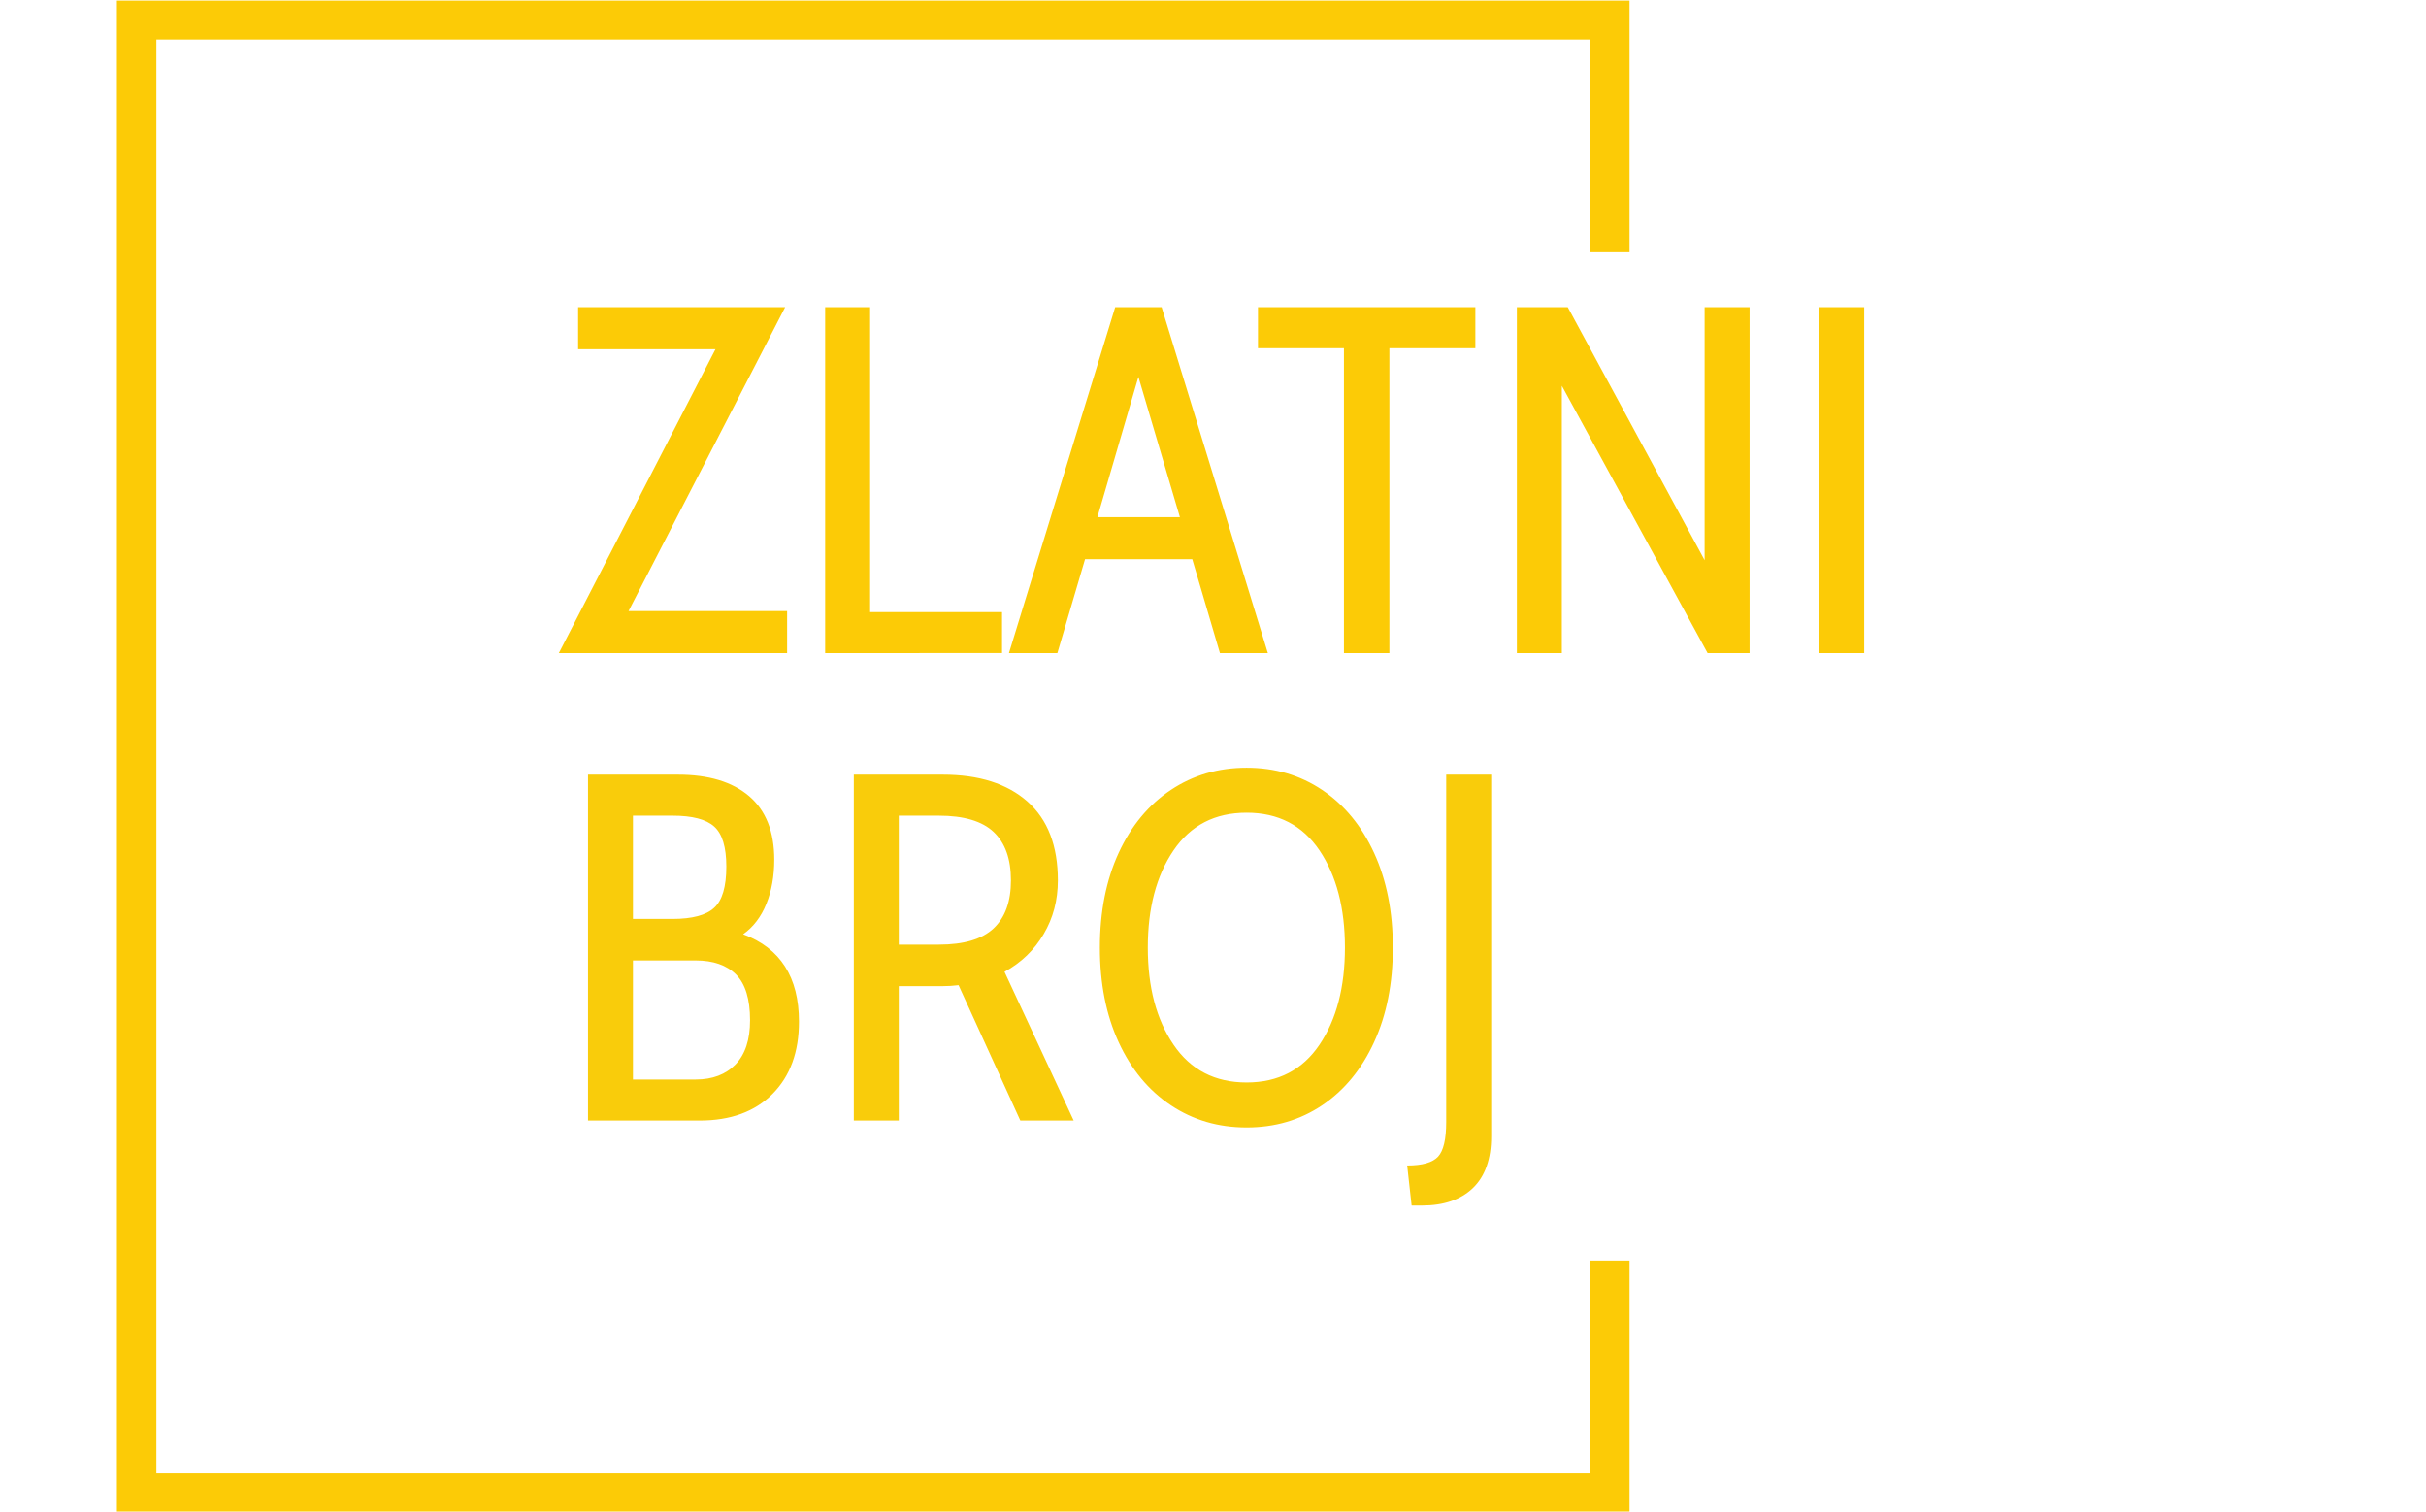
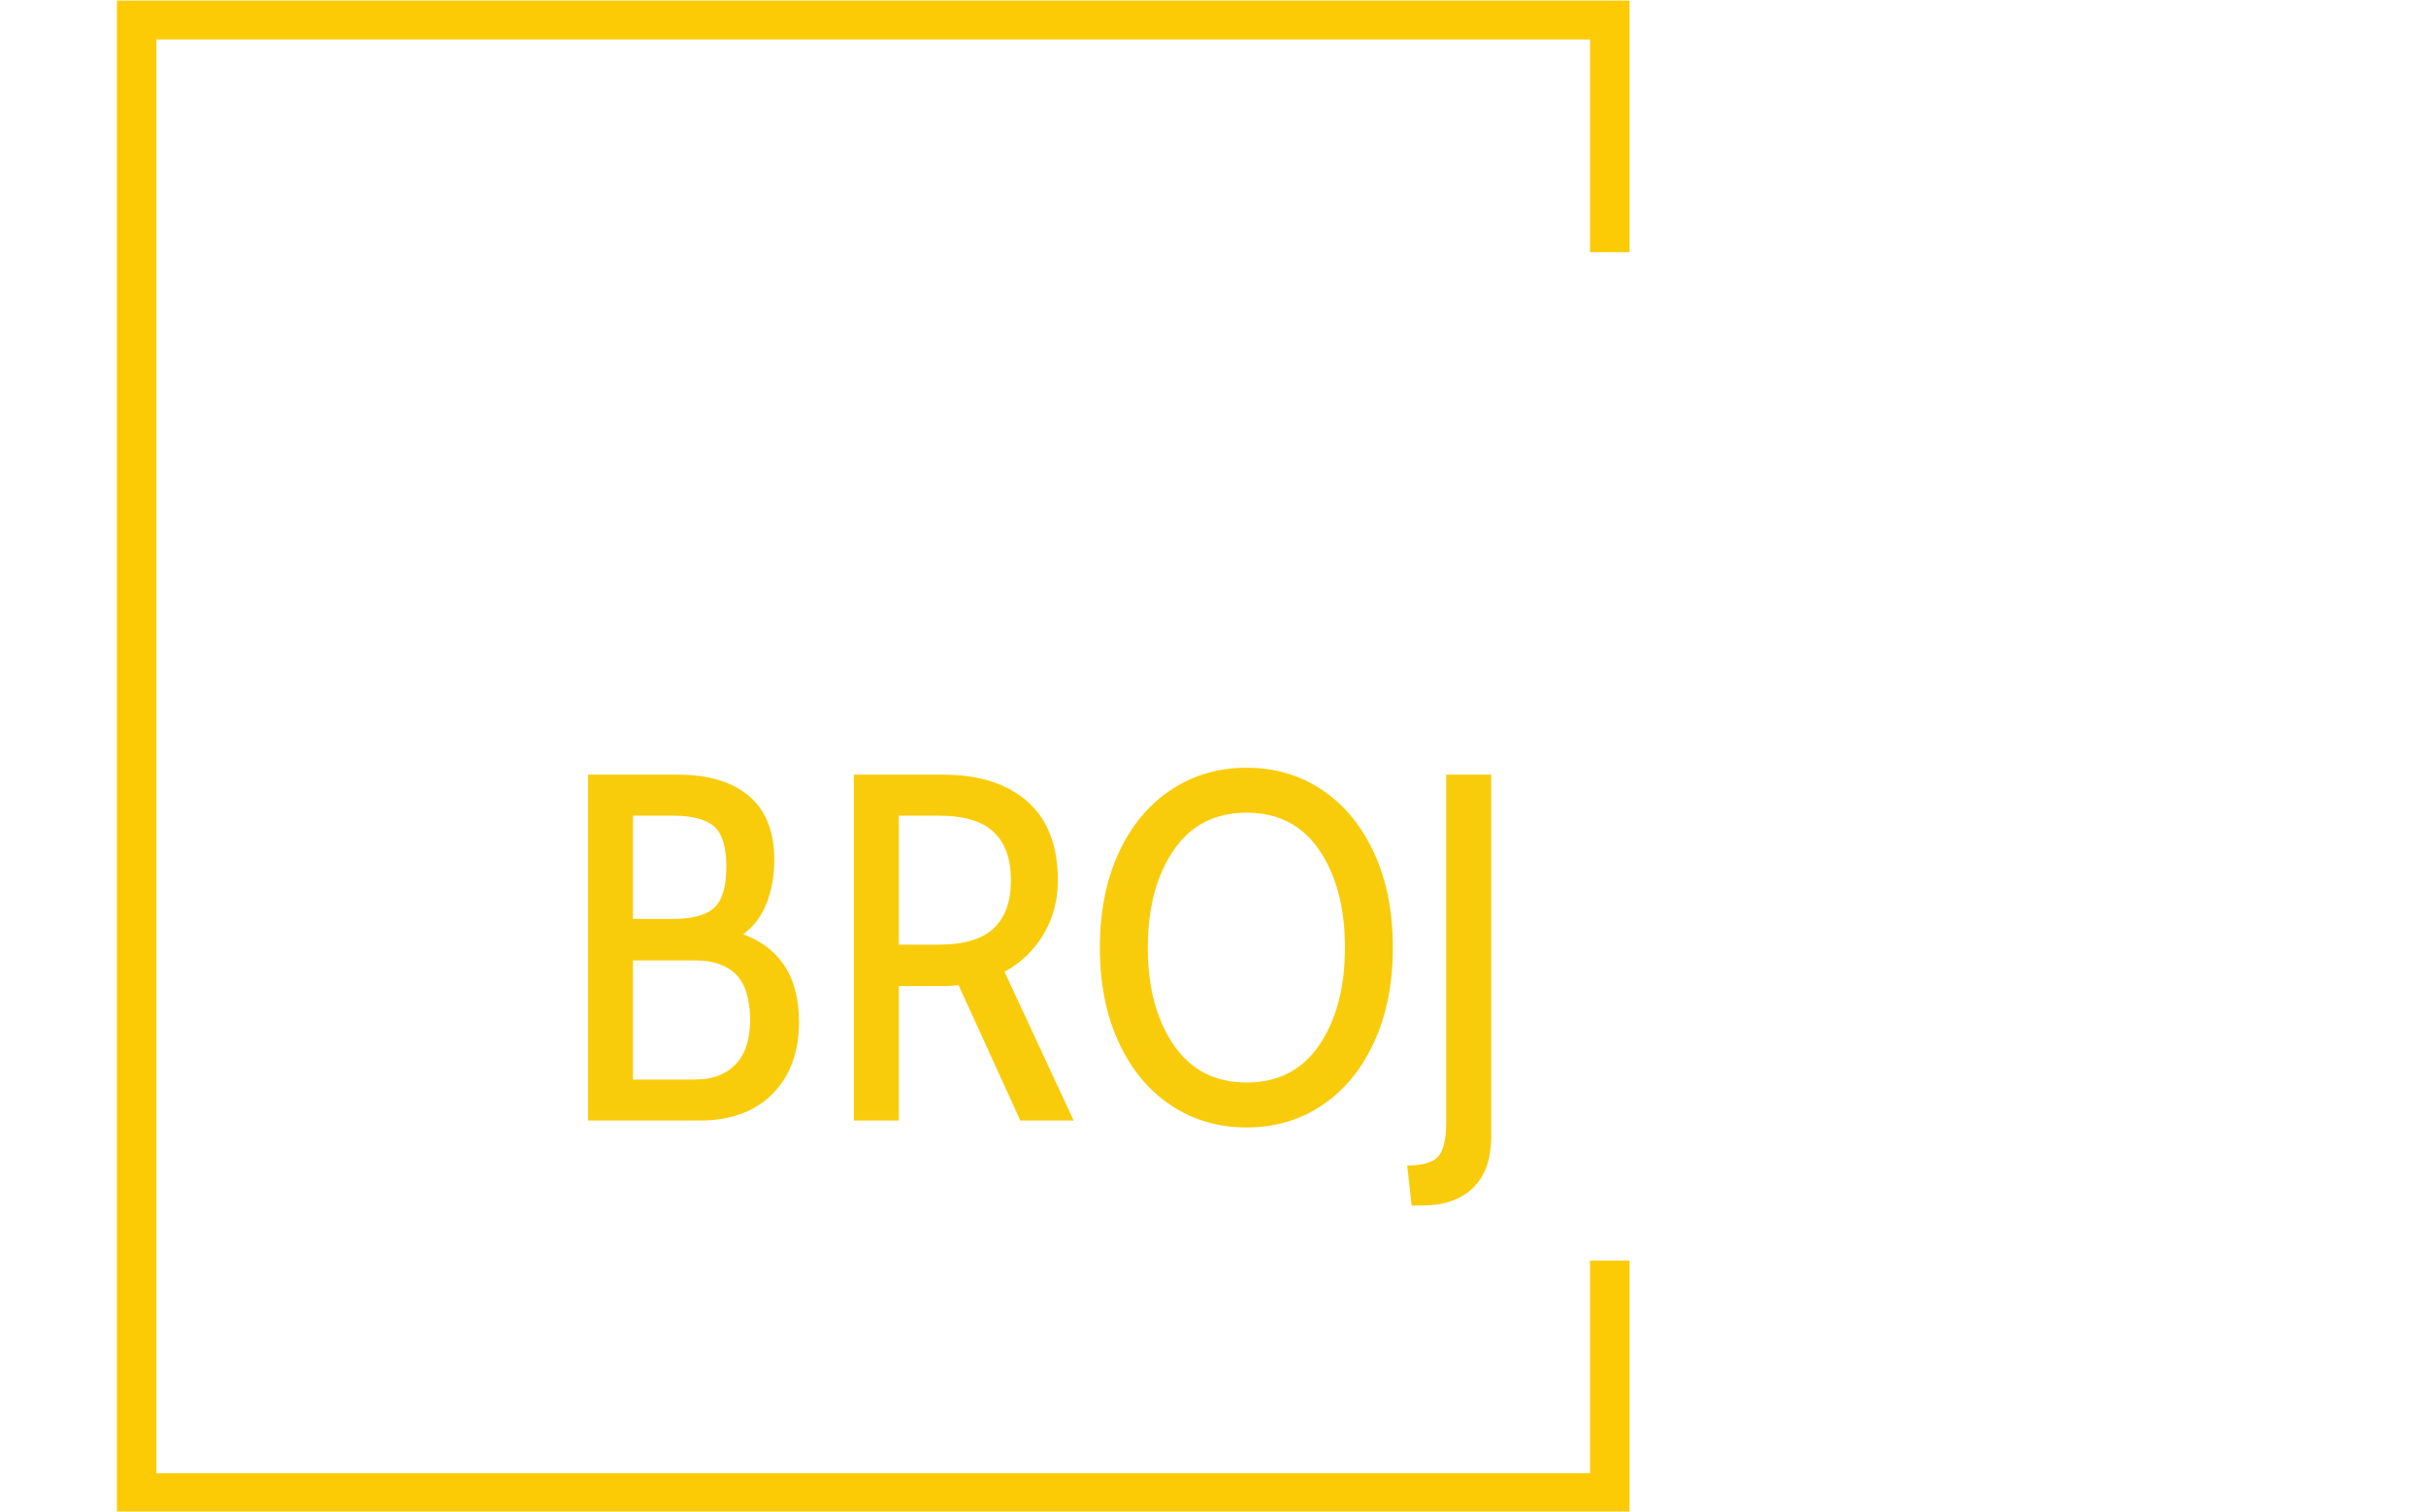
<svg xmlns="http://www.w3.org/2000/svg" version="1.1" width="1000" height="623" viewBox="0 0 1000 623">
  <g transform="matrix(1,0,0,1,-0.606,0.252)">
    <svg viewBox="0 0 396 247" data-background-color="#ffffff" preserveAspectRatio="xMidYMid meet" height="623" width="1000">
      <g id="tight-bounds" transform="matrix(1,0,0,1,0.24,-0.1)">
        <svg viewBox="0 0 395.52 247.2" height="247.2" width="395.52">
          <g>
            <svg />
          </g>
          <g>
            <svg viewBox="0 0 395.52 247.2" height="247.2" width="395.52">
              <g transform="matrix(1,0,0,1,91.096,47.215)">
                <svg viewBox="0 0 213.328 152.77" height="152.77" width="213.328">
                  <g>
                    <svg viewBox="0 0 213.328 152.77" height="152.77" width="213.328">
                      <g>
                        <svg viewBox="0 0 213.328 152.77" height="152.77" width="213.328">
                          <g id="textblocktransform">
                            <svg viewBox="0 0 213.328 152.77" height="152.77" width="213.328" id="textblock">
                              <g>
                                <svg viewBox="0 0 213.328 152.77" height="152.77" width="213.328">
                                  <g transform="matrix(1,0,0,1,0,0)">
                                    <svg width="213.328" viewBox="0.35 -35 132.1 90.9" height="152.77" data-palette-color="#fccb06">
                                      <svg />
                                      <svg />
                                      <g class="wordmark-text-0" data-fill-palette-color="primary" id="text-0">
-                                         <path d="M7.4-4.25h16.05v4.25h-23.1l15.85-30.75h-13.9v-4.25h20.95zM27.3 0v-35h4.55v30.85h13.35v4.15zM67.25 0l-2.8-9.5h-10.85l-2.8 9.5h-4.9l10.75-35h4.7l10.75 35zM54.85-13.75h8.35l-4.2-14.2zM79.8 0v-30.85h-8.7v-4.15h22v4.15h-8.7v30.85zM97.3 0v-35h5.15l13.85 25.6v-25.6h4.55v35h-4.25l-14.75-27.05v27.05zM127.85 0v-35h4.6v35z" fill="#fccb06" fill-rule="nonzero" stroke="none" stroke-width="1" stroke-linecap="butt" stroke-linejoin="miter" stroke-miterlimit="10" stroke-dasharray="" stroke-dashoffset="0" font-family="none" font-weight="none" font-size="none" text-anchor="none" style="mix-blend-mode: normal" data-fill-palette-color="primary" opacity="1" />
                                        <path d="M19 28.45c3.767 1.4 5.65 4.35 5.65 8.85v0c0 3.067-0.89 5.5-2.67 7.3-1.787 1.8-4.247 2.7-7.38 2.7v0h-11.3v-35h9.1c3.1 0 5.5 0.723 7.2 2.17 1.7 1.453 2.55 3.597 2.55 6.43v0c0 1.667-0.267 3.157-0.8 4.47-0.533 1.32-1.317 2.347-2.35 3.08zM7.85 16.45v10.45h4c2 0 3.407-0.377 4.22-1.13 0.82-0.747 1.23-2.137 1.23-4.17v0c0-1.967-0.41-3.317-1.23-4.05-0.813-0.733-2.22-1.1-4.22-1.1v0zM14.2 43.15c1.7 0 3.043-0.51 4.03-1.53 0.98-1.013 1.47-2.503 1.47-4.47v0c0-2.133-0.473-3.677-1.42-4.63-0.953-0.947-2.313-1.42-4.08-1.42v0h-6.35v12.05zM30.2 47.3v-35h9c3.667 0 6.527 0.91 8.58 2.73 2.047 1.813 3.07 4.47 3.07 7.97v0c0 2-0.477 3.807-1.43 5.42-0.947 1.62-2.27 2.897-3.97 3.83v0l7 15.05h-5.4l-6.25-13.7c-0.533 0.067-1.083 0.1-1.65 0.1v0h-4.4v13.6zM34.75 29.5h4.05c2.533 0 4.383-0.55 5.55-1.65 1.167-1.1 1.75-2.717 1.75-4.85v0c0-2.167-0.583-3.8-1.75-4.9-1.167-1.1-3.017-1.65-5.55-1.65v0h-4.05zM69.95 48c-2.867 0-5.423-0.75-7.67-2.25-2.253-1.5-4.013-3.627-5.28-6.38-1.267-2.747-1.9-5.937-1.9-9.57v0c0-3.633 0.633-6.827 1.9-9.58 1.267-2.747 3.027-4.87 5.28-6.37 2.247-1.5 4.803-2.25 7.67-2.25v0c2.867 0 5.417 0.75 7.65 2.25 2.233 1.5 3.983 3.623 5.25 6.37 1.267 2.753 1.9 5.947 1.9 9.58v0c0 3.633-0.633 6.823-1.9 9.57-1.267 2.753-3.017 4.88-5.25 6.38-2.233 1.5-4.783 2.25-7.65 2.25zM69.95 43.45c3.2 0 5.66-1.277 7.38-3.83 1.713-2.547 2.57-5.82 2.57-9.82v0c0-4-0.857-7.277-2.57-9.83-1.72-2.547-4.18-3.82-7.38-3.82v0c-3.2 0-5.667 1.273-7.4 3.82-1.733 2.553-2.6 5.83-2.6 9.83v0c0 4 0.867 7.273 2.6 9.82 1.733 2.553 4.2 3.83 7.4 3.83zM86.65 55.9l-0.45-4.05c1.533 0 2.577-0.3 3.13-0.9 0.547-0.6 0.82-1.767 0.82-3.5v0-35.15h4.55v36.6c0 2.3-0.617 4.043-1.85 5.23-1.233 1.18-2.95 1.77-5.15 1.77v0z" fill="#f9cc0b" fill-rule="nonzero" stroke="none" stroke-width="1" stroke-linecap="butt" stroke-linejoin="miter" stroke-miterlimit="10" stroke-dasharray="" stroke-dashoffset="0" font-family="none" font-weight="none" font-size="none" text-anchor="none" style="mix-blend-mode: normal" data-fill-palette-color="secondary" opacity="1" />
                                      </g>
                                    </svg>
                                  </g>
                                </svg>
                              </g>
                            </svg>
                          </g>
                        </svg>
                      </g>
                    </svg>
                  </g>
                </svg>
              </g>
              <path d="M266.072 41.215L266.072 0 18.872 0 18.872 247.2 266.072 247.2 266.072 205.985 259.62 205.985 259.62 240.748 25.323 240.748 25.323 6.452 259.62 6.452 259.62 41.215Z" fill="#fccb06" stroke="transparent" data-fill-palette-color="primary" />
            </svg>
          </g>
          <defs />
        </svg>
        <rect width="395.52" height="247.2" fill="none" stroke="none" visibility="hidden" />
      </g>
    </svg>
  </g>
</svg>